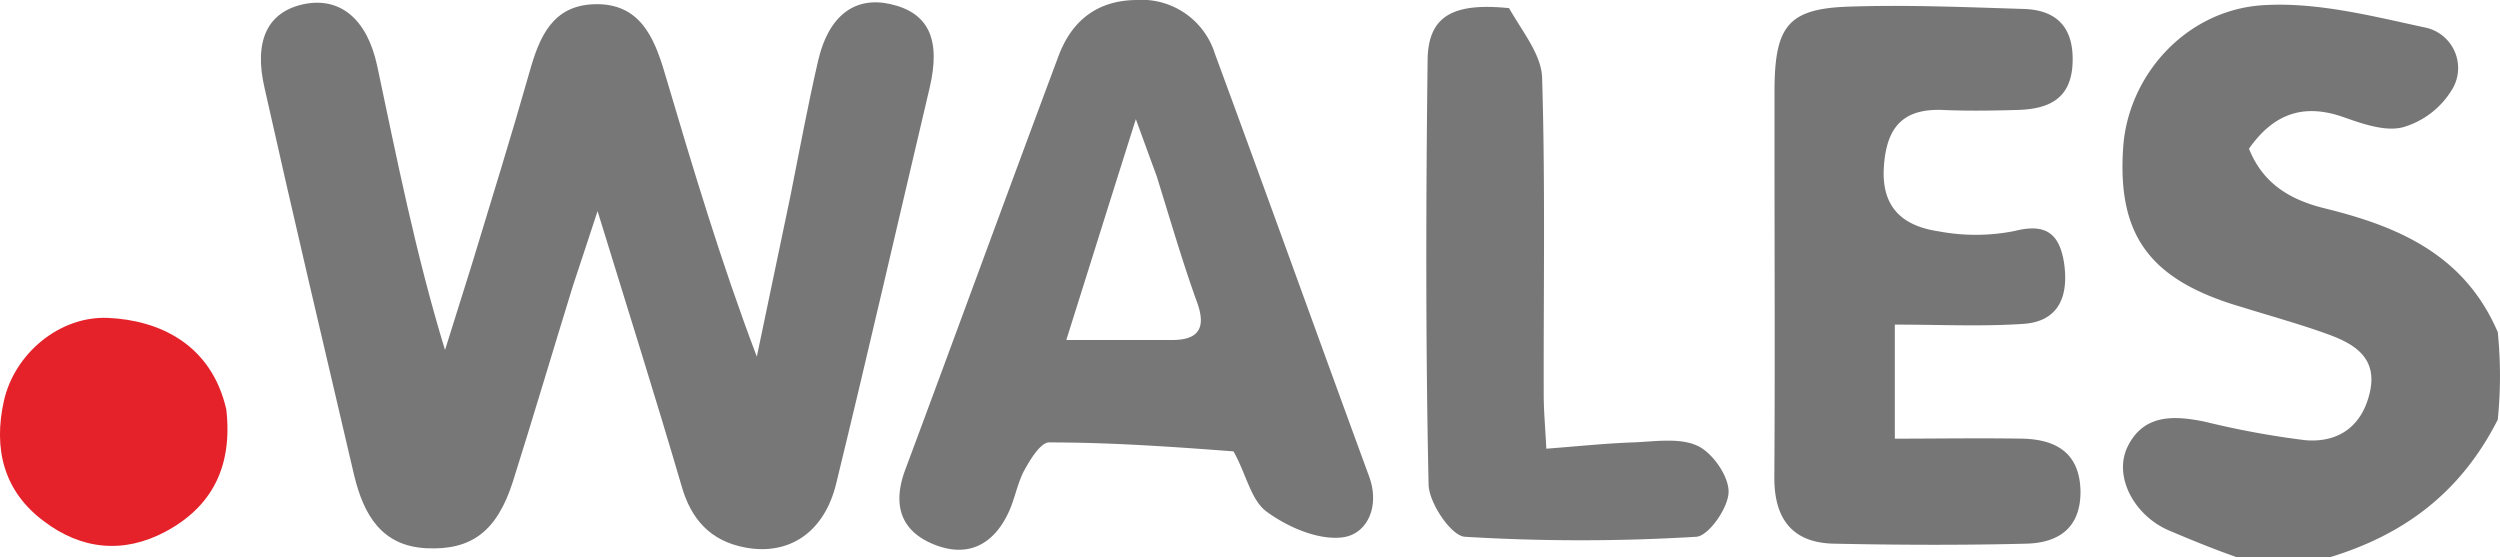
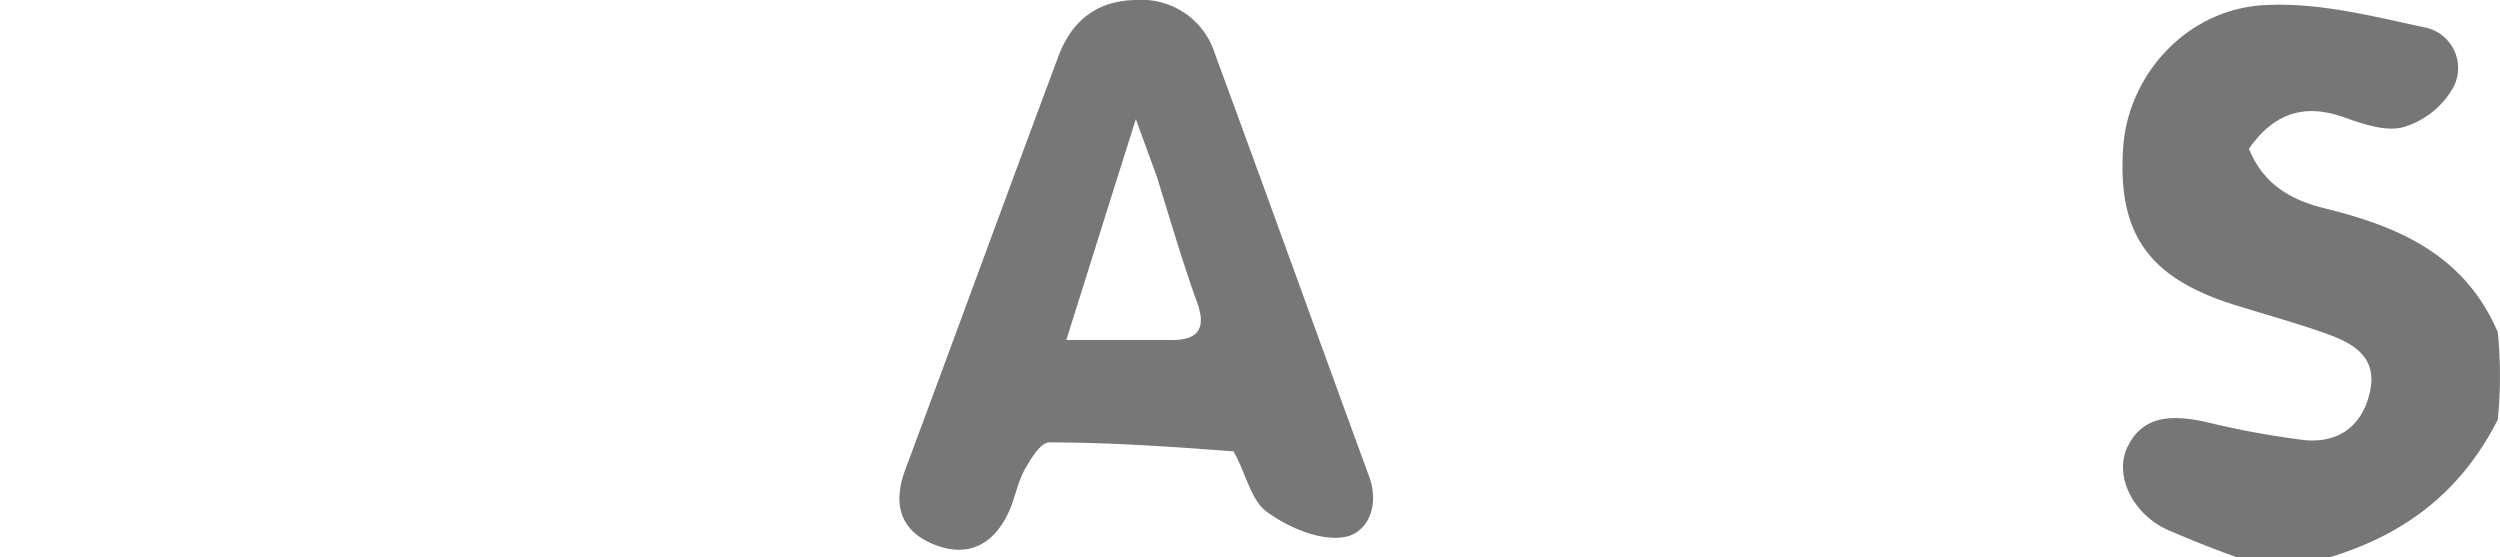
<svg xmlns="http://www.w3.org/2000/svg" viewBox="0 0 279.26 62.22">
  <defs>
    <style>.cls-1{fill:#767677;}.cls-2{fill:#777778;}.cls-3{fill:#e52129;}</style>
  </defs>
  <g id="Calque_2" data-name="Calque 2">
    <g id="Layer_1" data-name="Layer 1">
      <path class="cls-1" d="M249.79,62.22c-2.83-1-5.23-2-7.59-3-3.82-1.68-6.13-6-4.55-9.3,1.79-3.68,5.18-3.52,8.62-2.82a96.72,96.72,0,0,0,11.23,2.07c3.73.32,6.4-1.58,7.24-5.43s-1.85-5.38-4.78-6.43c-3.12-1.13-6.32-2-9.51-3-10.32-3-14-8-13.27-18,.63-8.14,7.28-15.41,16-15.75C259,.27,265,1.8,270.78,3.05a4.62,4.62,0,0,1,3.27,6.7,9.48,9.48,0,0,1-5.58,4.45c-2,.55-4.6-.38-6.76-1.14-4.44-1.54-7.77-.33-10.49,3.55,1.53,3.84,4.51,5.7,8.49,6.67,8.11,2,15.56,5.11,19.3,13.82a48.37,48.37,0,0,1,0,9.78c-4.2,8.27-10.59,12.86-18.67,15.34Z" />
-       <path class="cls-2" d="M64,31.92c-2.32,7.52-4.44,14.69-6.69,21.82-1.78,5.62-4.65,7.75-9.68,7.5s-7-3.76-8.06-8.1c-3.37-14.4-6.77-28.8-10-43.23C28.29,4.47,29.94,1.28,34,.45,38-.34,41,2.11,42.13,7.34c2.23,10.51,4.31,21.05,7.58,31.76,1-3.19,2-6.37,3-9.57,2.17-7.16,4.4-14.3,6.44-21.49C60.25,4.12,61.72.58,66.45.47c5-.12,6.62,3.67,7.8,7.68,3.12,10.51,6.24,21,10.29,31.69,1.25-6,2.52-12,3.75-17.93,1-5,1.94-10.12,3.1-15.14s4.09-7.18,8-6.33c4.3.94,5.74,3.88,4.46,9.35C100.37,24.53,97,39.27,93.41,54c-1.33,5.49-5.29,8.1-10.22,7.15-3.81-.73-6-3.12-7.06-6.88-2.89-9.88-6-19.7-9.38-30.69C65.65,26.92,64.9,29.23,64,31.92Z" />
      <path class="cls-2" d="M137.77,50.42c-7.09-.54-13.84-1-20.59-1-.92,0-2.07,1.86-2.73,3.06-.79,1.44-1.06,3.15-1.74,4.65-1.71,3.77-4.67,5.25-8.52,3.63-3.7-1.56-4.46-4.53-3.08-8.26,5.74-15.39,11.37-30.83,17.12-46.21C119.69,2.36,122.5.06,126.9,0a8.58,8.58,0,0,1,8.81,6c5.8,15.73,11.46,31.5,17.23,47.23,1.23,3.36-.23,6.43-2.94,6.79s-6.18-1.14-8.53-2.88c-1.76-1.3-2.29-4.29-3.7-6.75m-8.51-30.57c-.63-1.71-1.26-3.43-2.38-6.51-2.85,9-5.2,16.52-7.77,24.67,4.57,0,8.19,0,11.82,0,2.85,0,3.85-1.24,2.81-4.15C132.16,29.48,130.86,25,129.26,19.85Z" />
-       <path class="cls-1" d="M198.22,17.24c0-2.83,0-5.16,0-7.5.08-6.88,1.61-8.79,8.35-9,6.48-.22,13,.06,19.47.26,3.88.11,5.67,2.25,5.47,6.17s-2.73,5-6.06,5.11c-2.83.08-5.67.13-8.5,0-4.4-.15-6.21,1.95-6.51,6.29-.33,4.7,2.19,6.7,6.16,7.28a22.23,22.23,0,0,0,8.45-.05c3.58-.91,5,.4,5.51,3.54.53,3.59-.46,6.57-4.57,6.84-4.62.31-9.28.08-14.33.08V49c4.76,0,9.52-.08,14.27,0,3.8.09,6.42,1.64,6.47,5.94,0,4.12-2.55,5.7-6.05,5.79-7.16.18-14.32.15-21.48,0-4.73-.09-6.71-2.85-6.67-7.49C198.28,41.4,198.22,29.57,198.22,17.24Z" />
-       <path class="cls-2" d="M168.57.91c1.53,2.69,3.61,5.2,3.69,7.77.36,11.8.15,23.63.18,35.44,0,1.79.17,3.58.29,6,3.47-.26,6.54-.59,9.61-.7,2.45-.08,5.21-.57,7.26.37,1.69.77,3.52,3.4,3.49,5.17s-2.23,4.91-3.61,5a214.21,214.21,0,0,1-25.84,0c-1.53-.09-4-3.75-4.06-5.81-.34-15.81-.3-31.62-.11-47.43C159.52,1.84,162.23.26,168.57.91Z" />
-       <path class="cls-3" d="M25.28,45.74c.72,6.37-1.59,10.87-6.82,13.66-4.69,2.49-9.4,2-13.59-1.2C.38,54.84-.74,50.1.43,44.81s6.21-9.53,11.62-9.3C17.75,35.76,23.6,38.41,25.28,45.74Z" />
    </g>
  </g>
</svg>